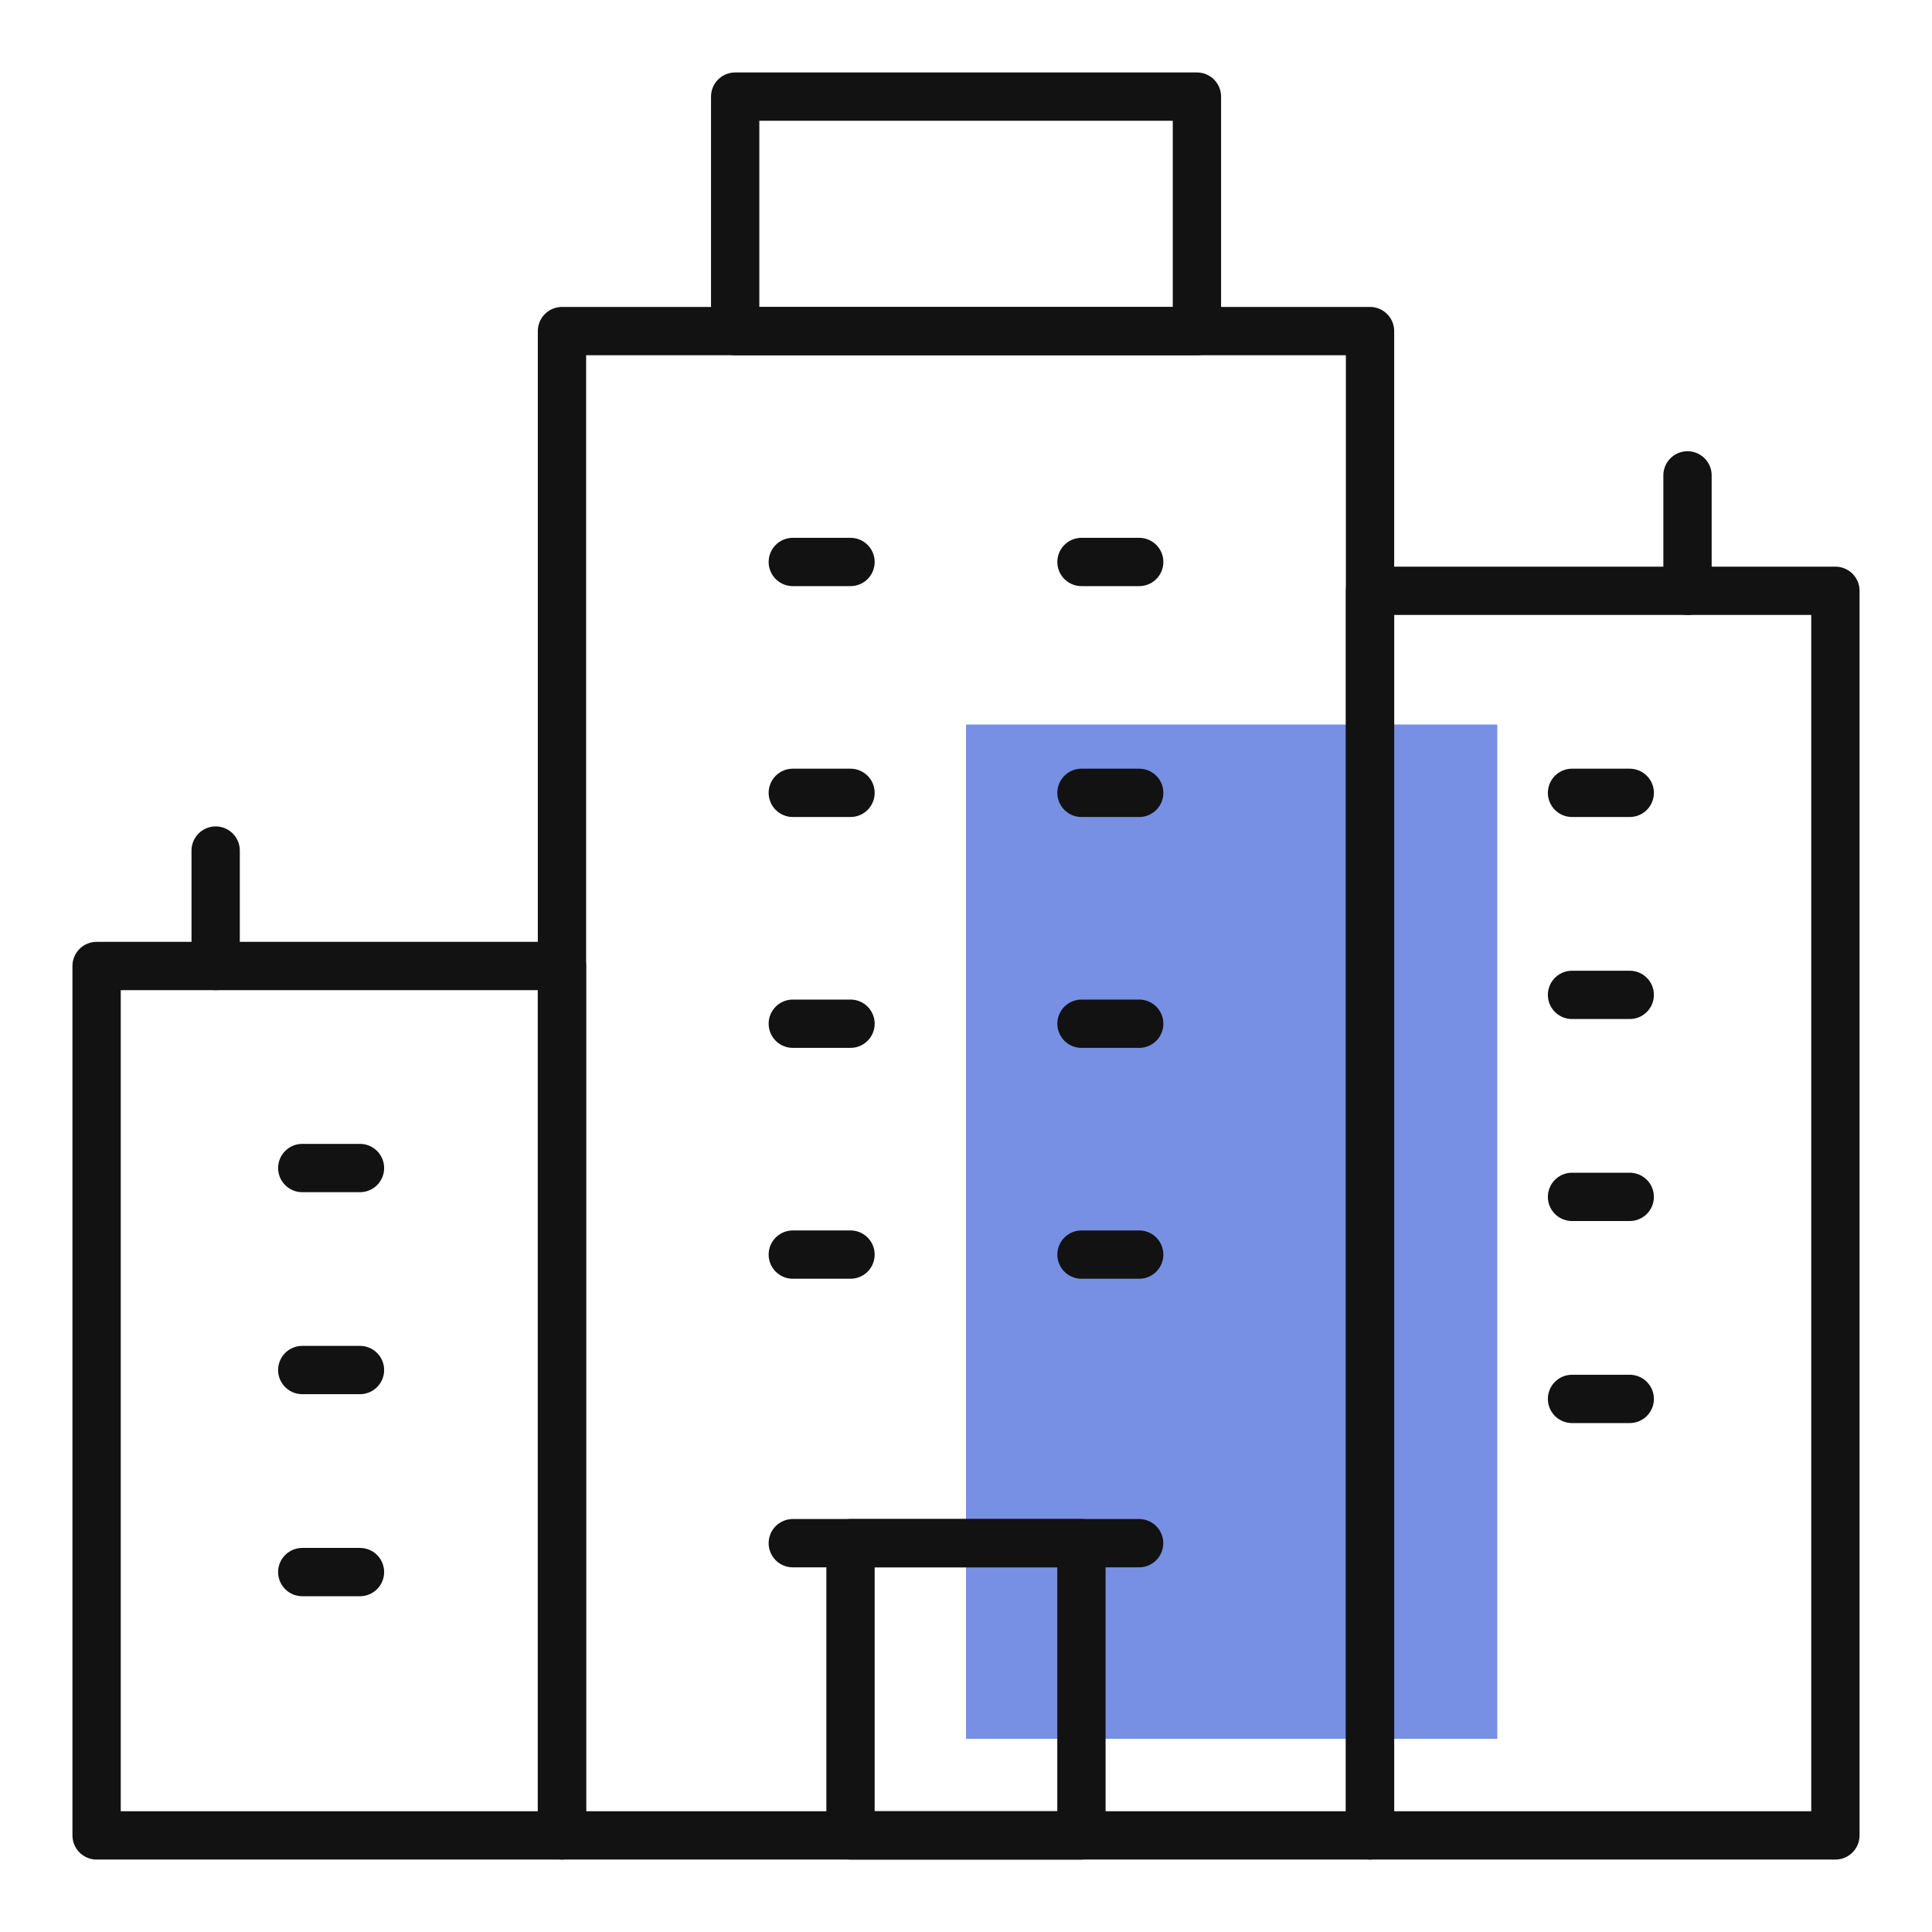
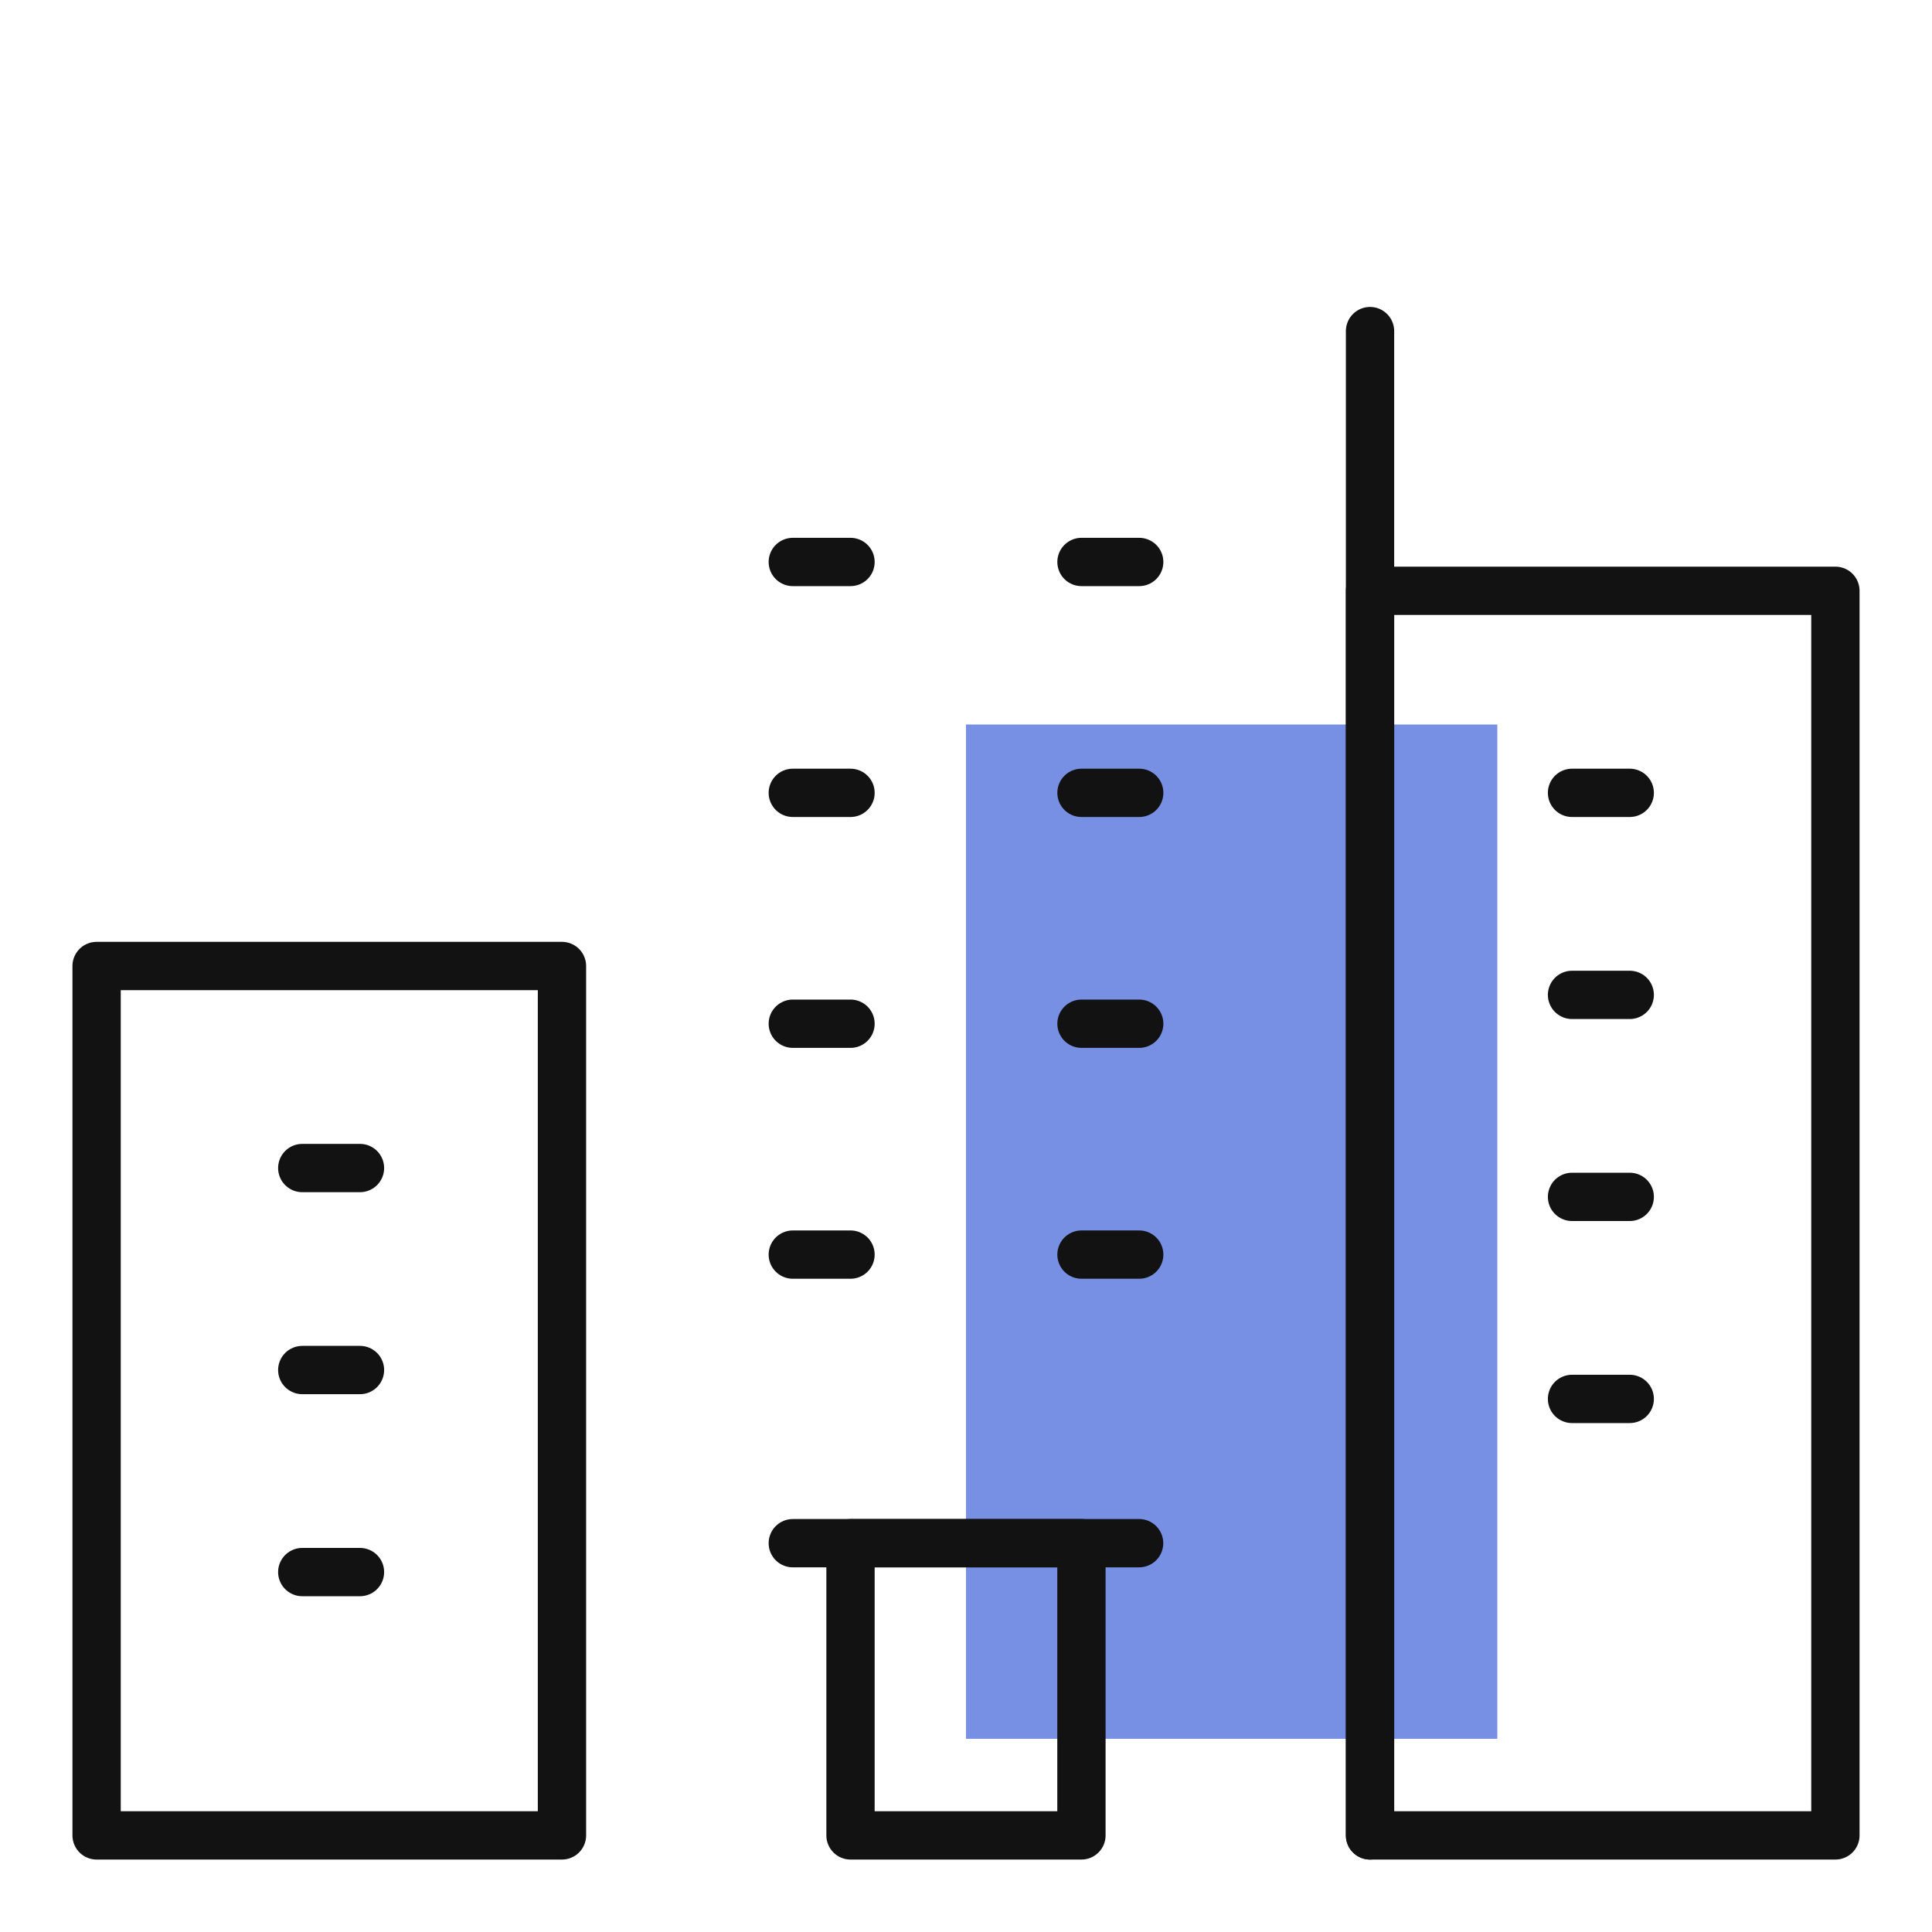
<svg xmlns="http://www.w3.org/2000/svg" width="40" height="40" viewBox="0 0 40 40" fill="none">
  <path opacity="0.65" d="M31 15H20V36H31V15Z" fill="#2F55D4" />
-   <path d="M28.365 6.855H11.635V38H28.365V6.855Z" stroke="#121212" stroke-miterlimit="10" stroke-linecap="round" stroke-linejoin="round" />
-   <path d="M24.781 2H15.221V6.855H24.781V2Z" stroke="#121212" stroke-miterlimit="10" stroke-linecap="round" stroke-linejoin="round" />
+   <path d="M28.365 6.855V38H28.365V6.855Z" stroke="#121212" stroke-miterlimit="10" stroke-linecap="round" stroke-linejoin="round" />
  <path d="M11.635 20H2V38H11.635V20Z" stroke="#121212" stroke-miterlimit="10" stroke-linecap="round" stroke-linejoin="round" />
  <path d="M38 12.232H28.365V38H38V12.232Z" stroke="#121212" stroke-miterlimit="10" stroke-linecap="round" stroke-linejoin="round" />
  <path d="M16.414 11.635H17.609" stroke="#121212" stroke-miterlimit="10" stroke-linecap="round" stroke-linejoin="round" />
  <path d="M6.258 24.183H7.453" stroke="#121212" stroke-miterlimit="10" stroke-linecap="round" stroke-linejoin="round" />
  <path d="M6.258 28.365H7.453" stroke="#121212" stroke-miterlimit="10" stroke-linecap="round" stroke-linejoin="round" />
  <path d="M6.258 32.548H7.453" stroke="#121212" stroke-miterlimit="10" stroke-linecap="round" stroke-linejoin="round" />
  <path d="M32.547 16.415H33.742" stroke="#121212" stroke-miterlimit="10" stroke-linecap="round" stroke-linejoin="round" />
  <path d="M32.547 20.598H33.742" stroke="#121212" stroke-miterlimit="10" stroke-linecap="round" stroke-linejoin="round" />
  <path d="M32.547 24.78H33.742" stroke="#121212" stroke-miterlimit="10" stroke-linecap="round" stroke-linejoin="round" />
  <path d="M32.547 28.963H33.742" stroke="#121212" stroke-miterlimit="10" stroke-linecap="round" stroke-linejoin="round" />
  <path d="M22.391 11.635H23.586" stroke="#121212" stroke-miterlimit="10" stroke-linecap="round" stroke-linejoin="round" />
  <path d="M16.414 16.415H17.609" stroke="#121212" stroke-miterlimit="10" stroke-linecap="round" stroke-linejoin="round" />
  <path d="M22.391 16.415H23.586" stroke="#121212" stroke-miterlimit="10" stroke-linecap="round" stroke-linejoin="round" />
  <path d="M16.414 21.195H17.609" stroke="#121212" stroke-miterlimit="10" stroke-linecap="round" stroke-linejoin="round" />
  <path d="M22.391 21.195H23.586" stroke="#121212" stroke-miterlimit="10" stroke-linecap="round" stroke-linejoin="round" />
  <path d="M16.414 25.975H17.609" stroke="#121212" stroke-miterlimit="10" stroke-linecap="round" stroke-linejoin="round" />
  <path d="M22.391 25.975H23.586" stroke="#121212" stroke-miterlimit="10" stroke-linecap="round" stroke-linejoin="round" />
  <path d="M22.39 31.95H17.609V38H22.39V31.95Z" stroke="#121212" stroke-miterlimit="10" stroke-linecap="round" stroke-linejoin="round" />
  <path d="M16.414 31.95H23.584" stroke="#121212" stroke-miterlimit="10" stroke-linecap="round" stroke-linejoin="round" />
-   <path d="M4.465 17.61V20" stroke="#121212" stroke-miterlimit="10" stroke-linecap="round" stroke-linejoin="round" />
-   <path d="M34.938 9.842V12.232" stroke="#121212" stroke-miterlimit="10" stroke-linecap="round" stroke-linejoin="round" />
</svg>